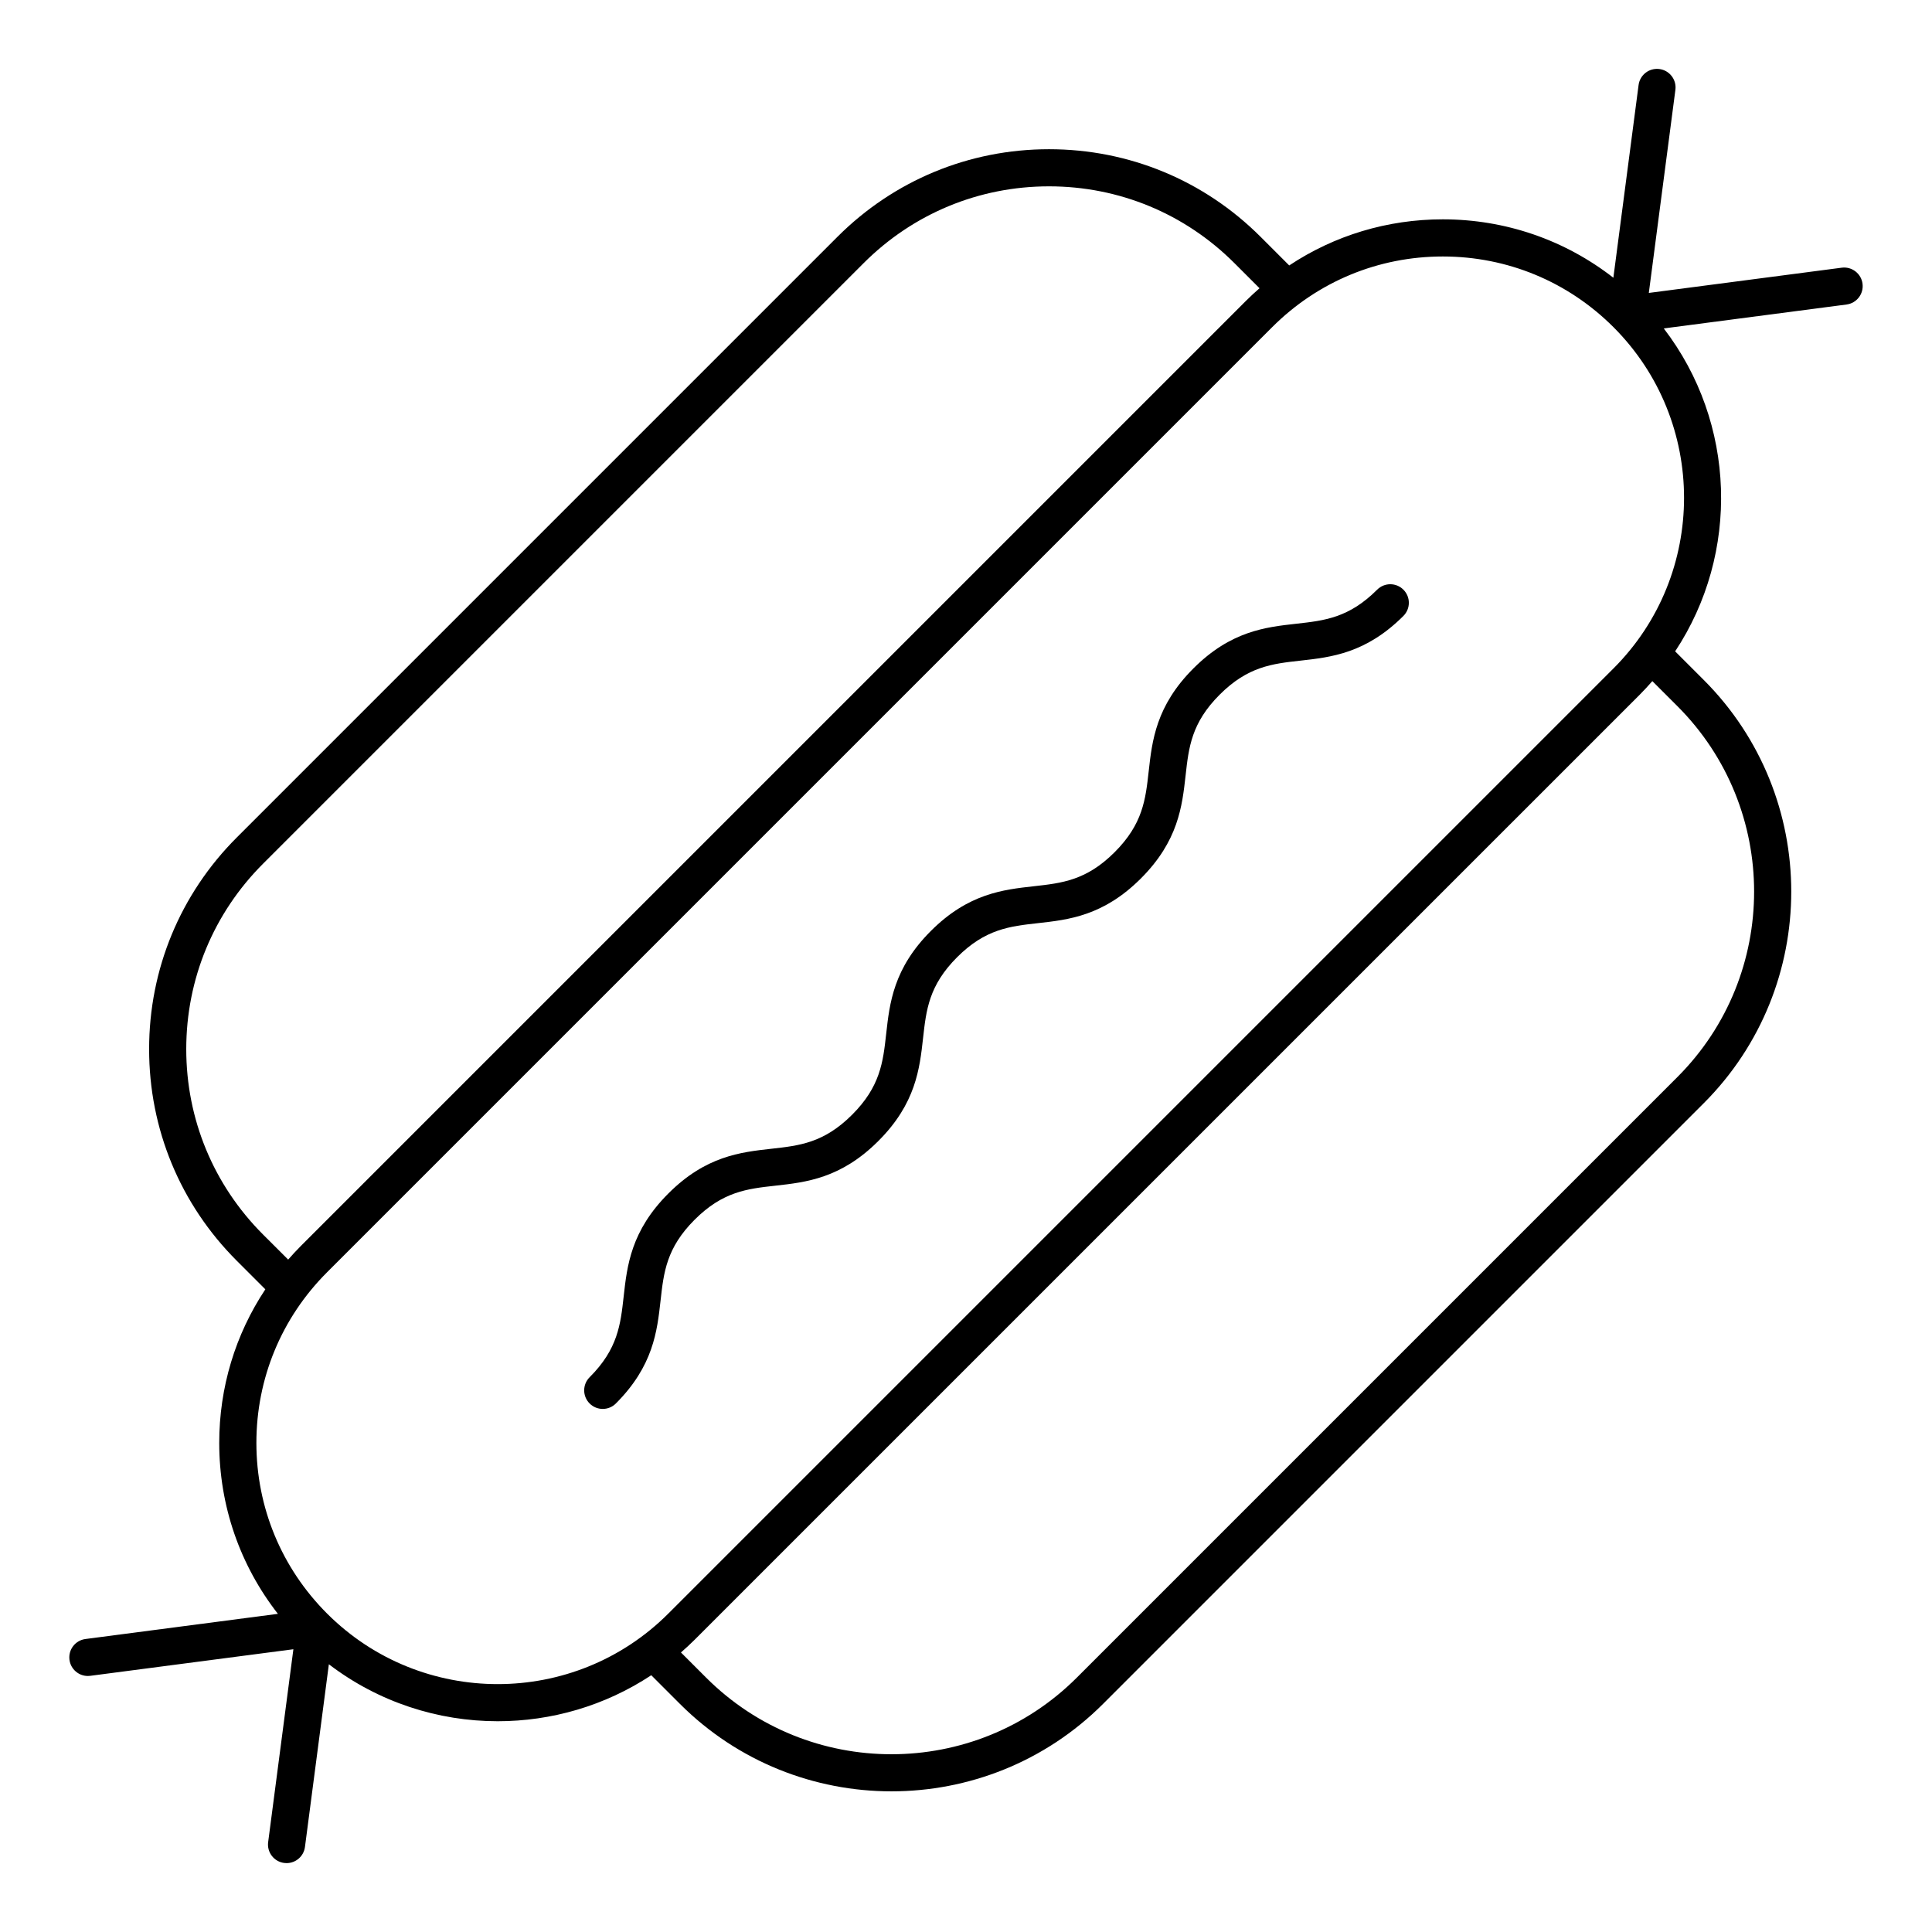
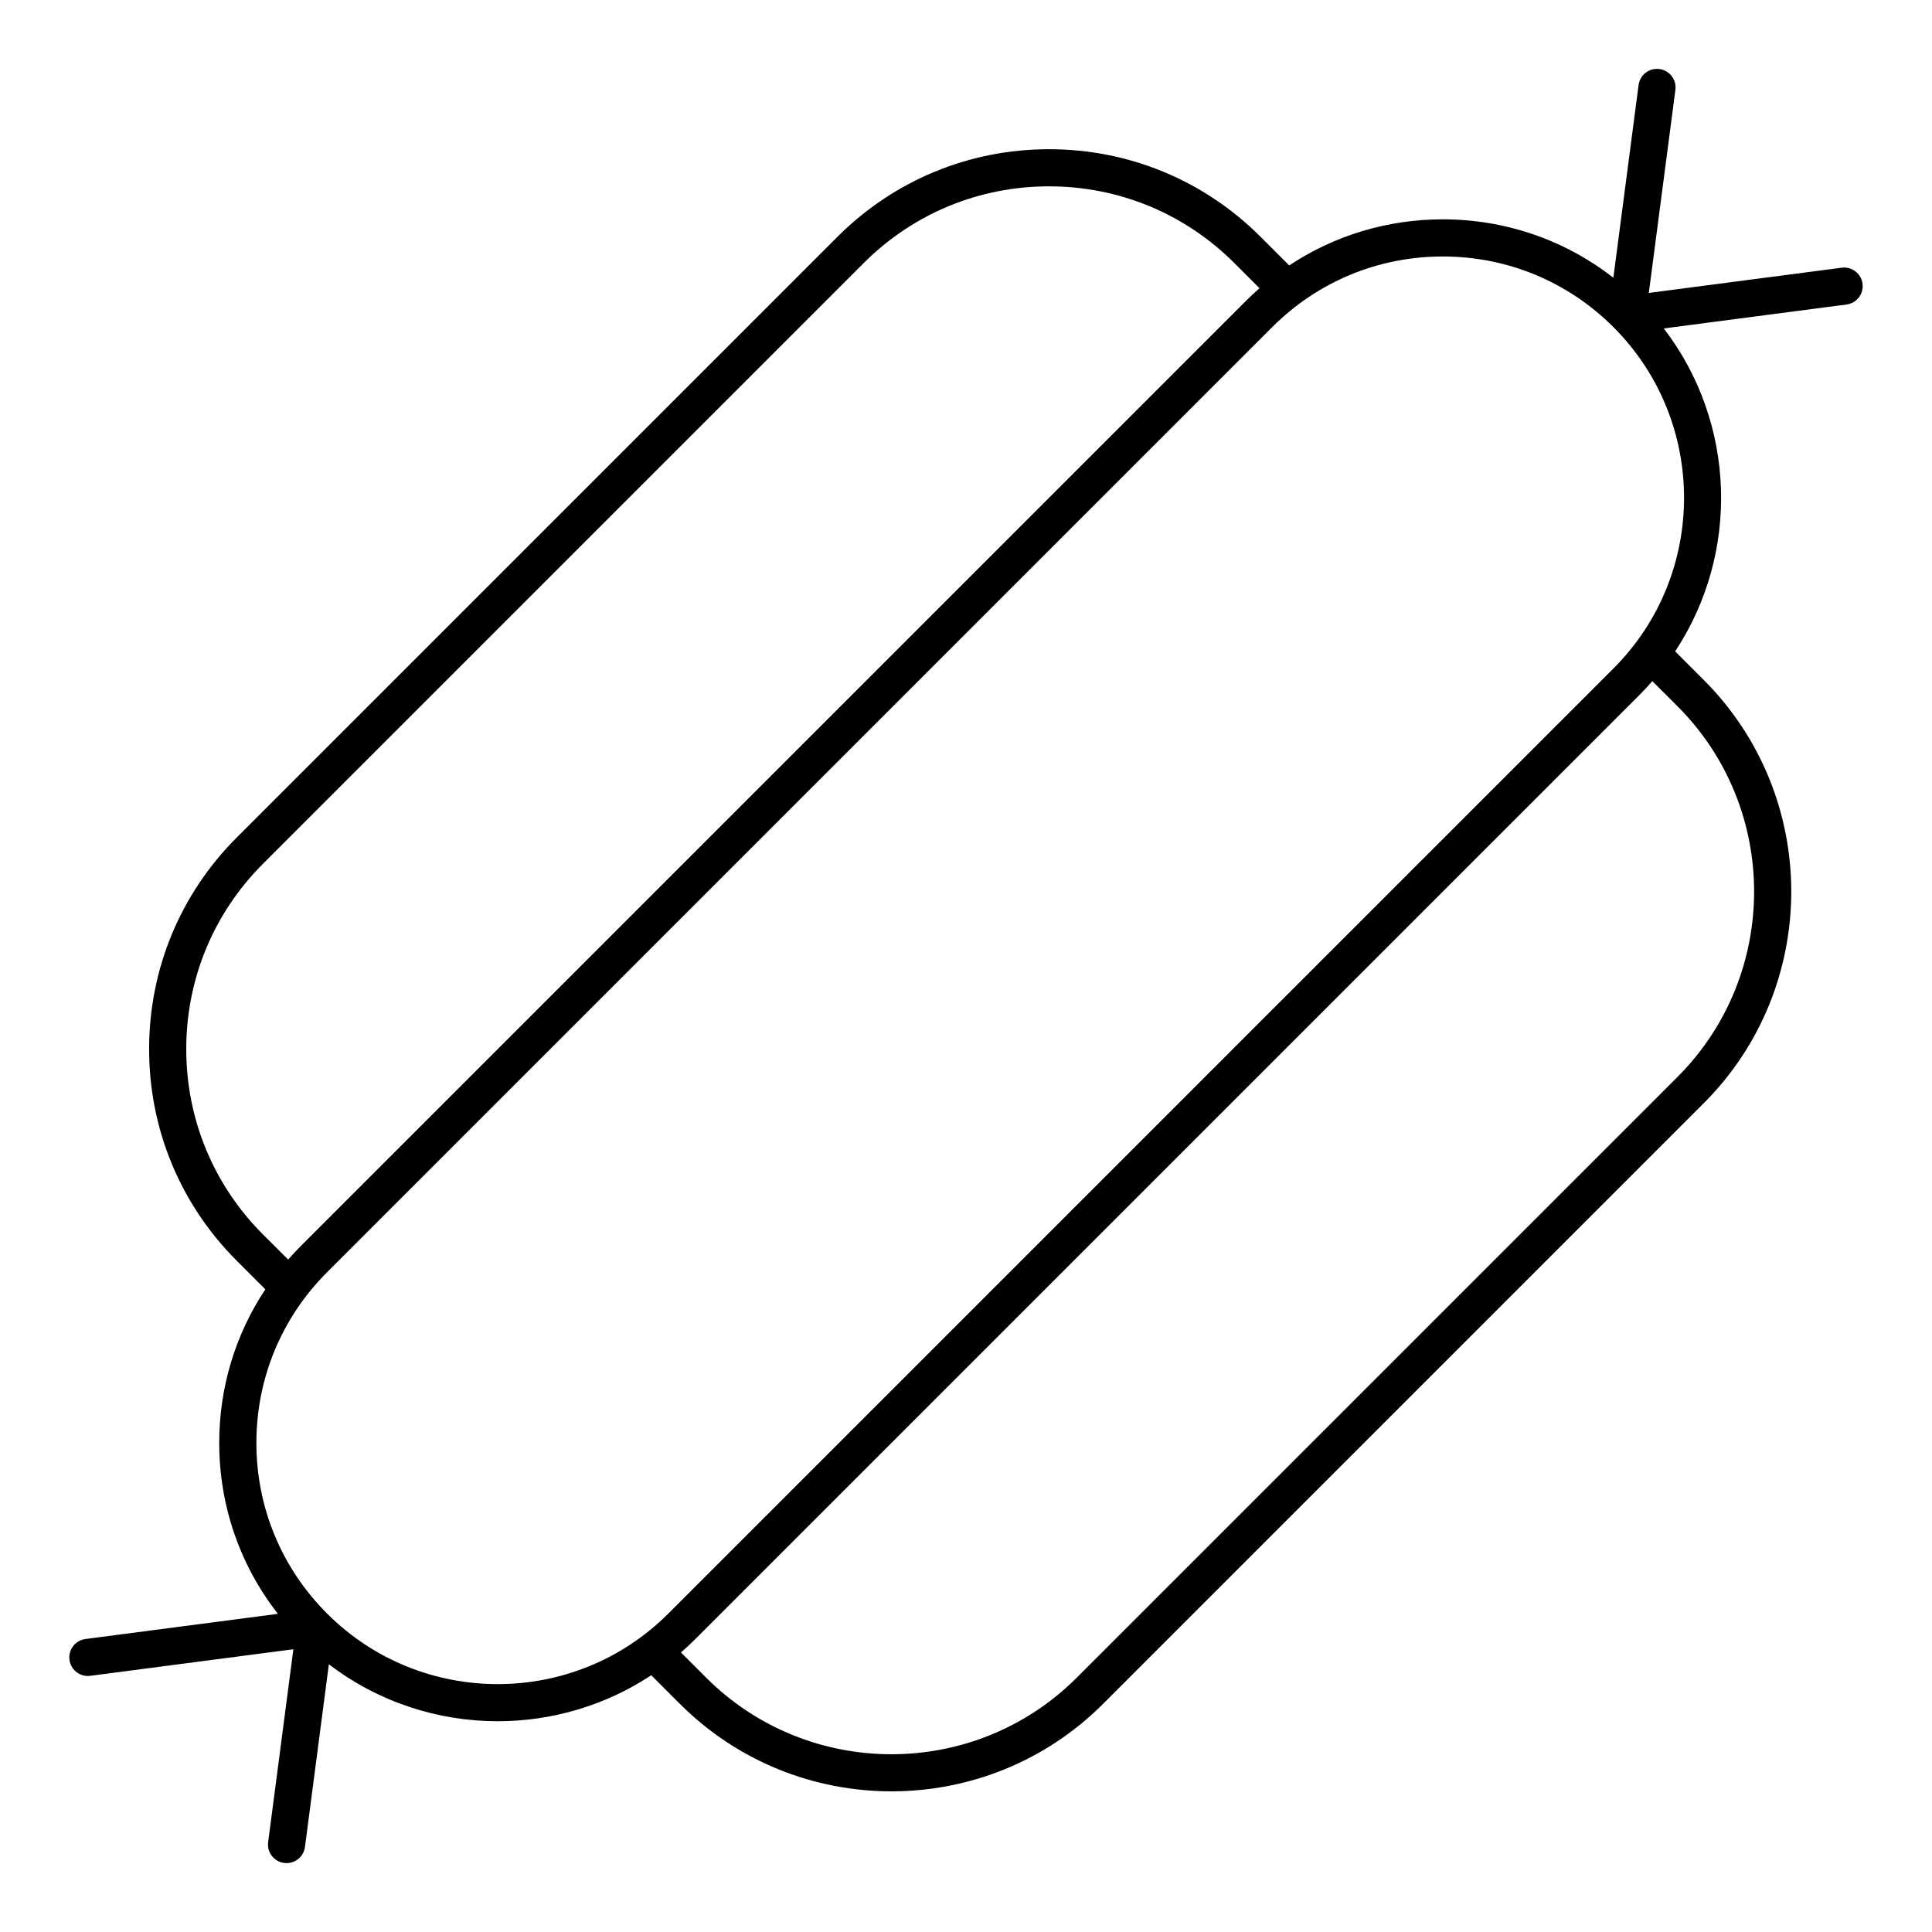
<svg xmlns="http://www.w3.org/2000/svg" fill="#000000" width="800px" height="800px" version="1.1" viewBox="144 144 512 512">
  <g>
    <path d="m637.59 219.18c-0.352-2.695-2.828-4.59-5.516-4.238l-51.121 6.688 7.043-53.82c0.352-2.695-1.547-5.164-4.238-5.516-2.699-0.348-5.164 1.543-5.516 4.238l-6.684 51.07c-12.879-10.023-28.617-15.477-45.199-15.477-14.695 0-28.734 4.273-40.703 12.219l-7.566-7.566c-14.984-14.984-34.902-23.234-56.09-23.234s-41.109 8.25-56.09 23.234l-159.16 159.16c-14.984 14.98-23.234 34.902-23.234 56.09s8.25 41.109 23.234 56.09l7.566 7.566c-7.949 11.969-12.219 26.008-12.219 40.703 0 16.625 5.481 32.398 15.551 45.297l-51 6.672c-2.695 0.352-4.594 2.82-4.238 5.516 0.324 2.477 2.438 4.281 4.871 4.281 0.211 0 0.43-0.016 0.645-0.043l53.824-7.043-6.688 51.121c-0.352 2.695 1.547 5.164 4.238 5.516 0.215 0.027 0.43 0.043 0.645 0.043 2.434 0 4.547-1.805 4.871-4.281l6.336-48.418c13.16 10.051 28.945 15.098 44.742 15.098 14.203 0 28.406-4.066 40.695-12.191l7.574 7.574c15.465 15.465 35.777 23.195 56.09 23.195s40.625-7.731 56.09-23.195l159.16-159.16c30.93-30.93 30.93-81.25 0-112.18l-7.574-7.574c17.199-26.004 16.18-60.57-3.016-85.578l48.441-6.34c2.691-0.352 4.59-2.82 4.234-5.516zm-423.88 251.98c-13.125-13.125-20.352-30.574-20.352-49.133 0-18.559 7.227-36.008 20.352-49.133l159.16-159.16c13.125-13.125 30.57-20.352 49.133-20.352 18.559 0 36.008 7.227 49.133 20.352l6.652 6.652c-1.23 1.078-2.438 2.184-3.606 3.352l-250.46 250.46c-1.168 1.168-2.273 2.375-3.352 3.606zm374.83-140.01c27.09 27.094 27.09 71.172 0 98.266l-159.16 159.16c-27.09 27.09-71.172 27.094-98.266 0l-6.656-6.656c1.227-1.074 2.438-2.18 3.606-3.348l250.47-250.46c1.172-1.172 2.273-2.379 3.348-3.606zm-16.961-10.004-250.46 250.46c-24.938 24.934-65.512 24.934-90.445 0-12.078-12.082-18.73-28.141-18.73-45.223 0-17.082 6.652-33.145 18.734-45.223l250.46-250.46c12.078-12.078 28.141-18.73 45.223-18.73s33.145 6.652 45.223 18.73c24.938 24.938 24.938 65.512 0 90.445z" />
-     <path d="m508.96 300.27c-7.477 7.477-13.934 8.191-21.414 9.023-8.141 0.906-17.371 1.93-27.285 11.848-9.918 9.918-10.941 19.145-11.848 27.285-0.832 7.481-1.547 13.938-9.023 21.414-7.477 7.477-13.934 8.191-21.414 9.023-8.141 0.906-17.367 1.93-27.285 11.848-9.918 9.914-10.941 19.145-11.844 27.285-0.832 7.481-1.547 13.938-9.023 21.414-7.477 7.477-13.934 8.195-21.414 9.023-8.141 0.906-17.371 1.93-27.285 11.848-9.918 9.918-10.941 19.145-11.844 27.285-0.832 7.481-1.547 13.938-9.023 21.414-1.922 1.922-1.922 5.035 0 6.957 0.961 0.961 2.219 1.441 3.477 1.441 1.258 0 2.519-0.48 3.477-1.441 9.918-9.918 10.941-19.145 11.848-27.285 0.832-7.481 1.547-13.938 9.023-21.414 7.477-7.477 13.938-8.195 21.414-9.023 8.141-0.906 17.371-1.93 27.285-11.848 9.918-9.914 10.941-19.145 11.844-27.285 0.832-7.481 1.547-13.938 9.023-21.414 7.477-7.477 13.934-8.191 21.414-9.023 8.141-0.906 17.367-1.93 27.285-11.848 9.918-9.918 10.941-19.145 11.848-27.285 0.832-7.481 1.547-13.938 9.023-21.414 7.477-7.477 13.934-8.195 21.414-9.023 8.141-0.906 17.367-1.93 27.285-11.848 1.922-1.922 1.922-5.035 0-6.957s-5.035-1.922-6.957 0z" />
  </g>
</svg>